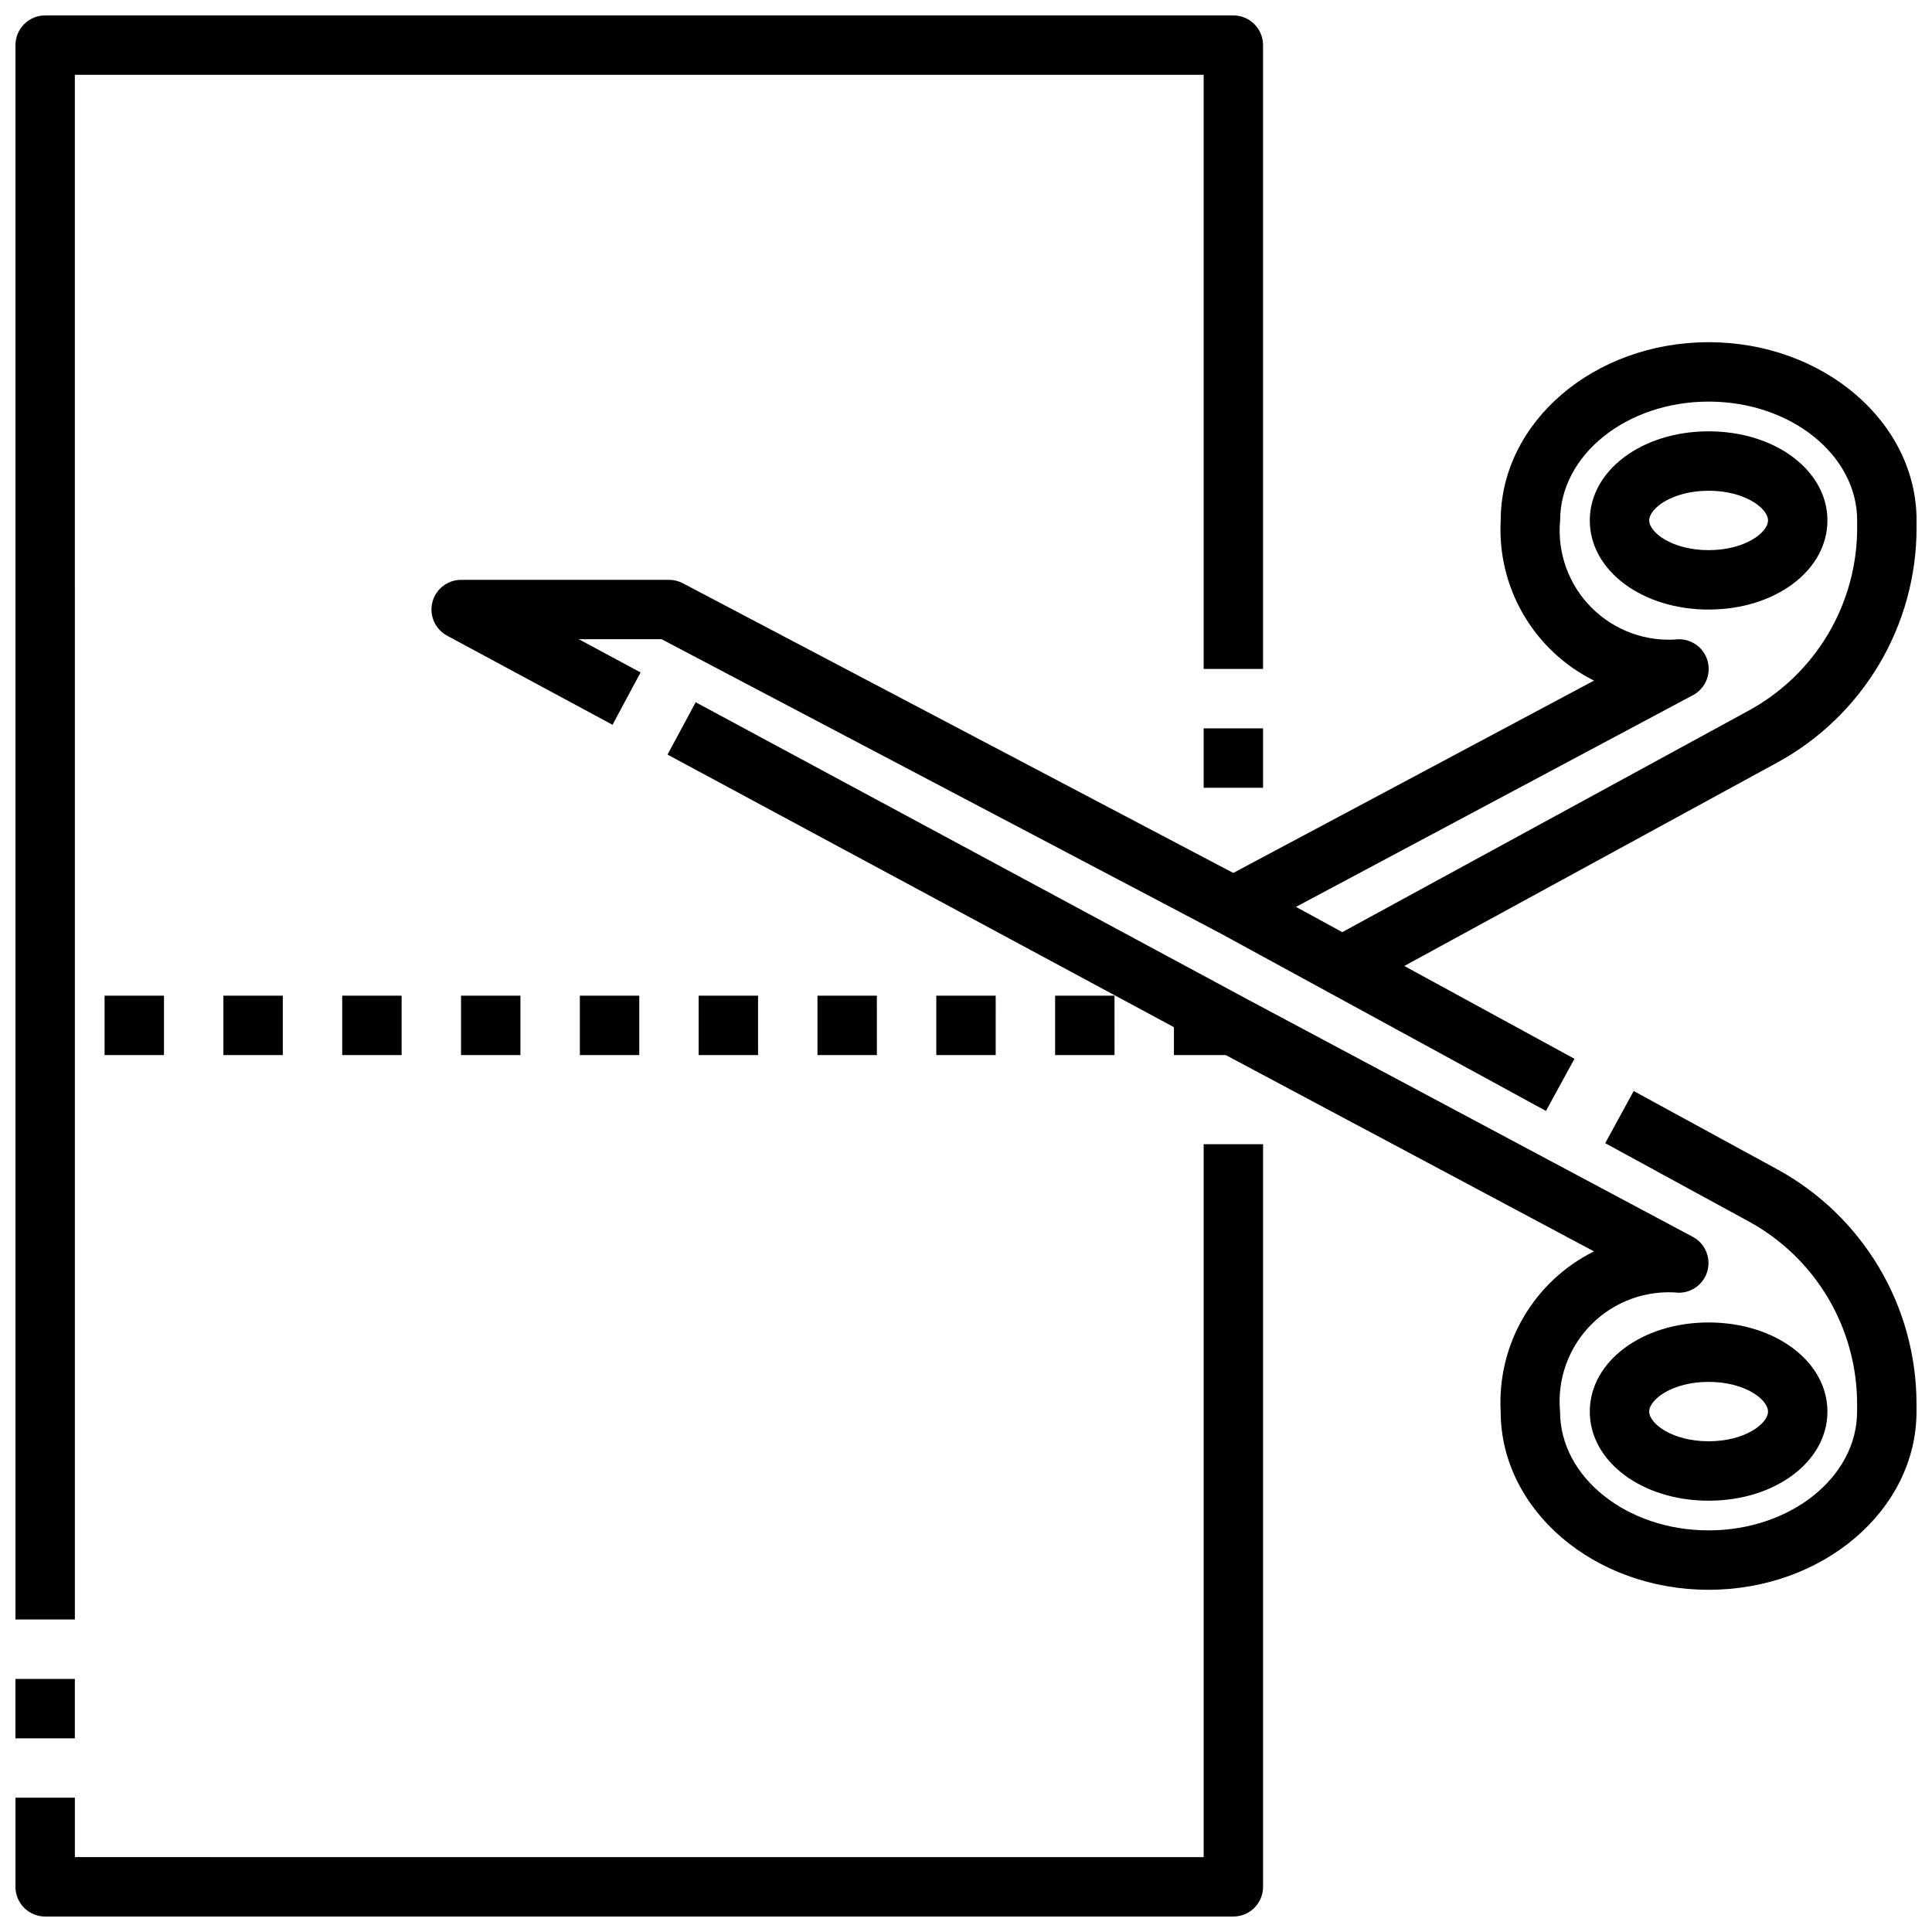
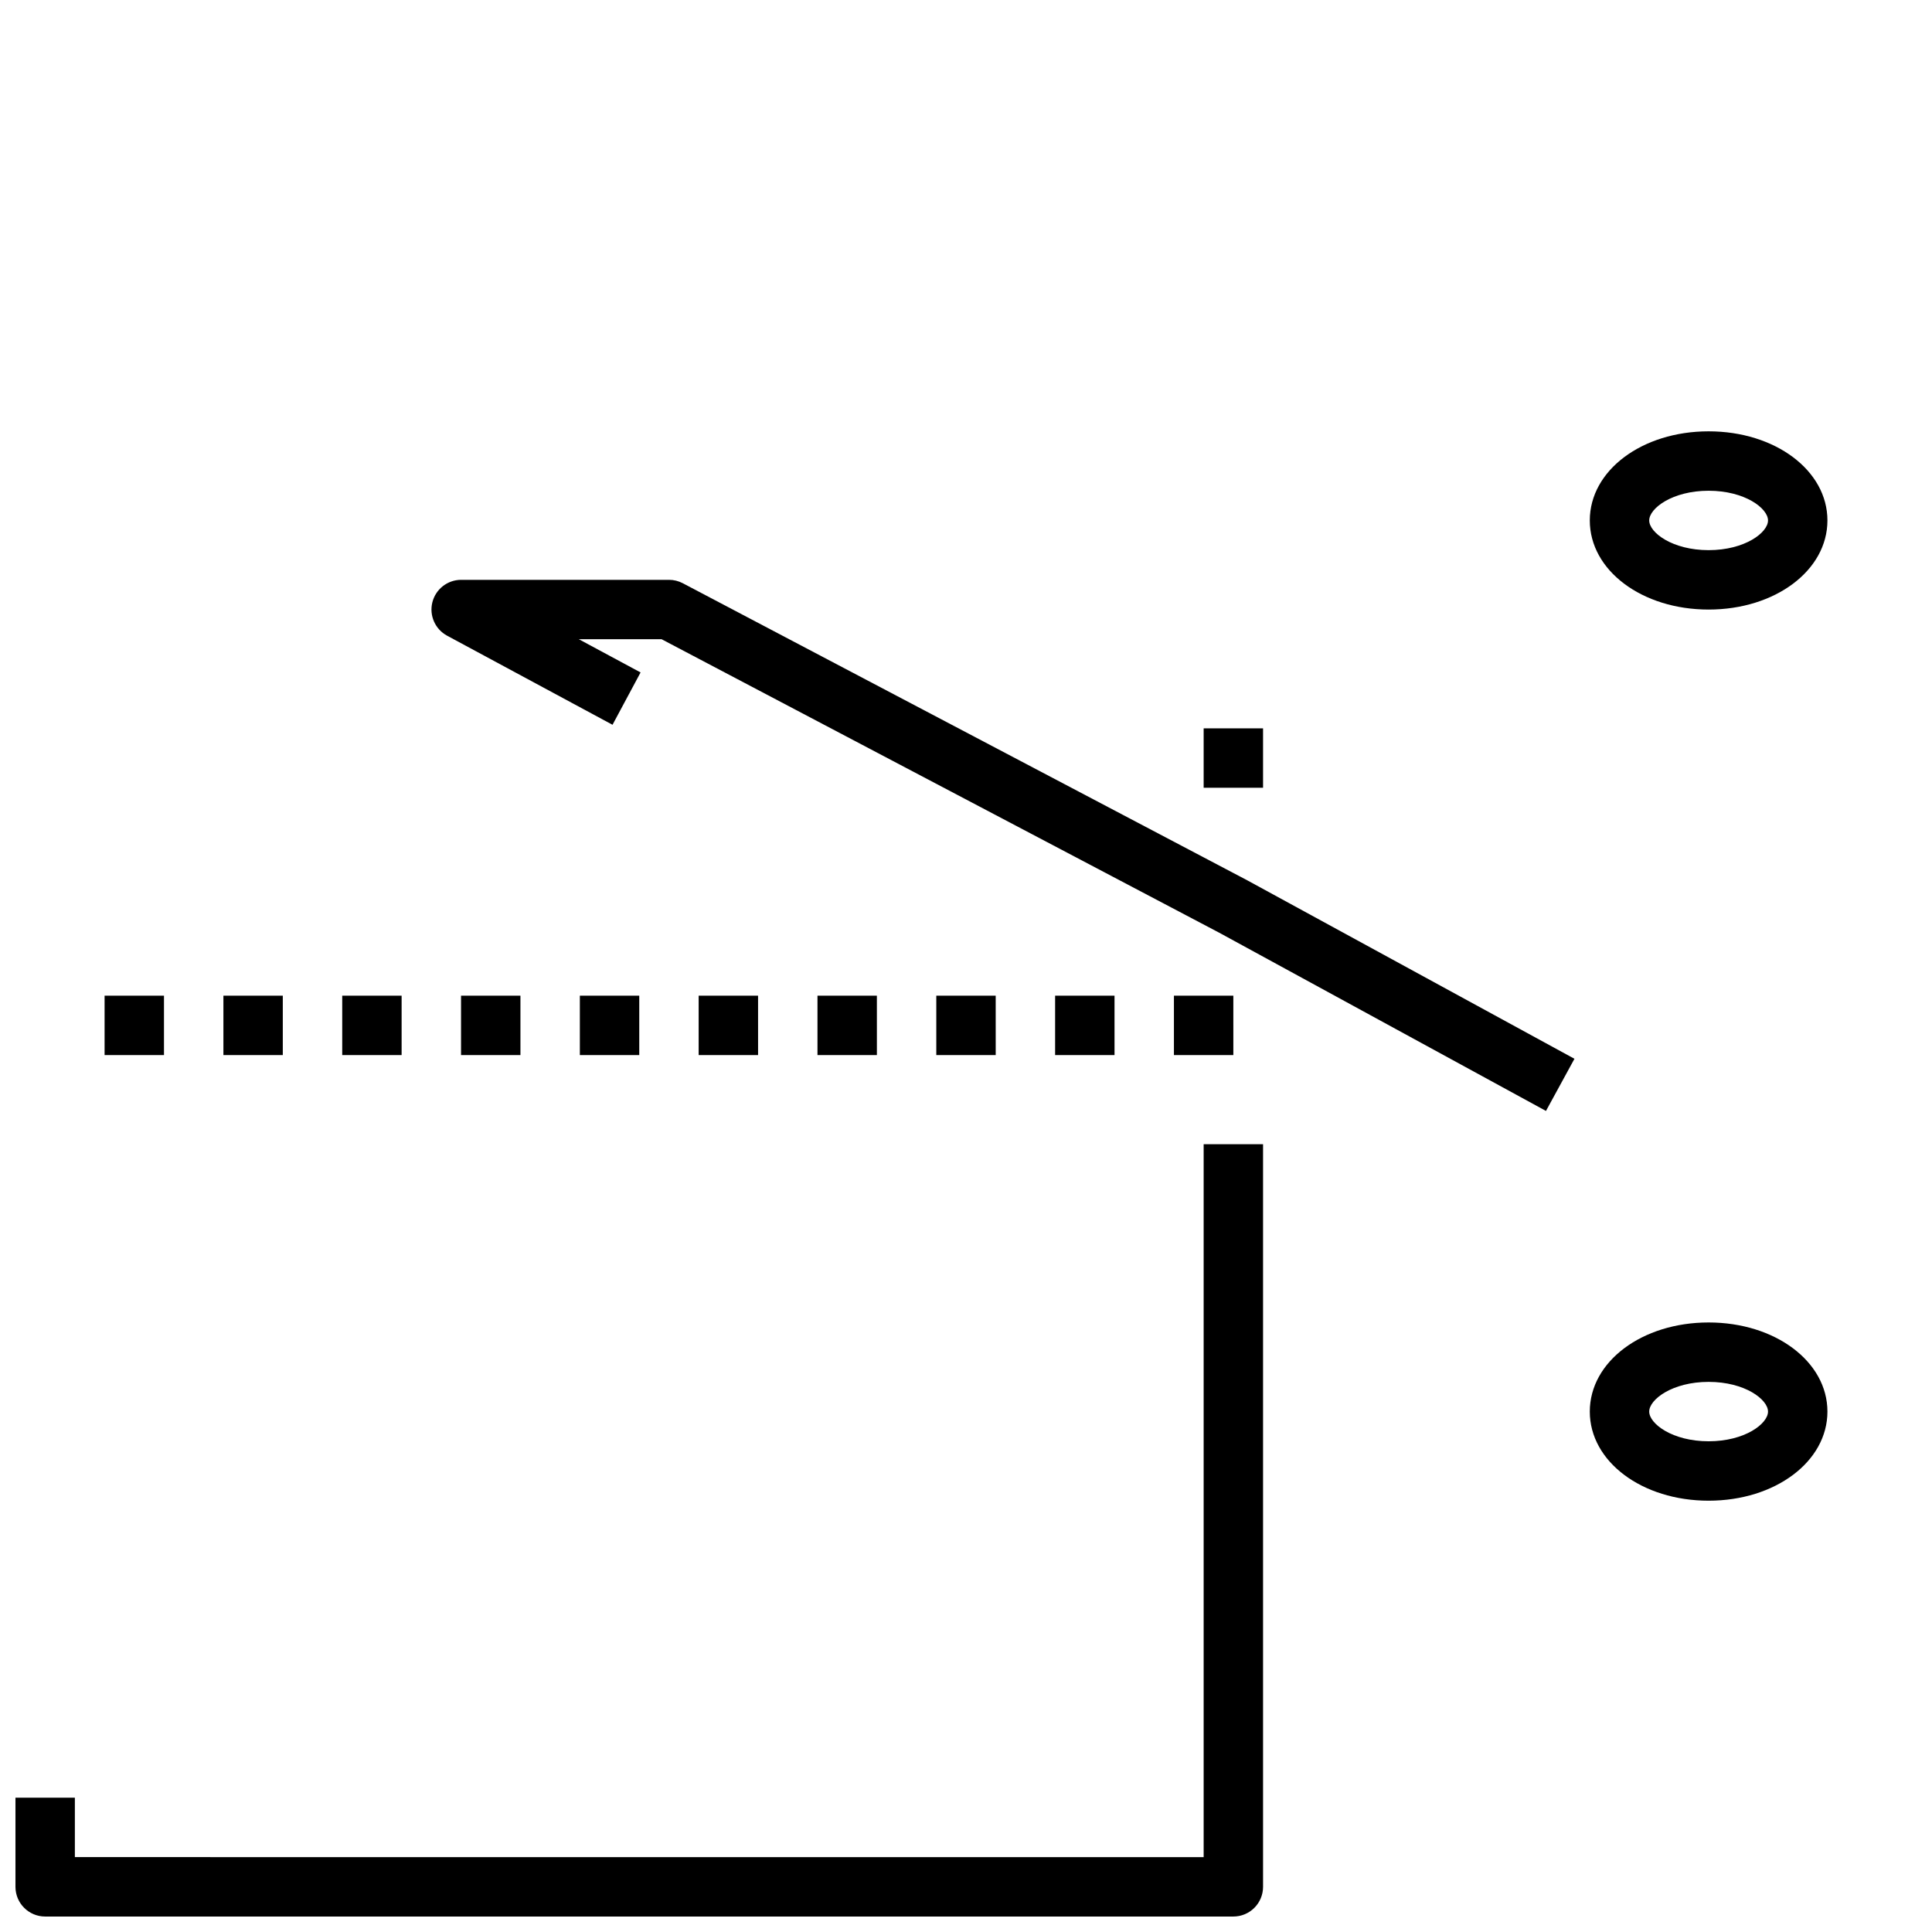
<svg xmlns="http://www.w3.org/2000/svg" width="800px" height="800px" version="1.1" viewBox="144 144 512 512">
  <defs>
    <clipPath id="e">
      <path d="m467 234h184.9v173h-184.9z" />
    </clipPath>
    <clipPath id="d">
-       <path d="m320 330h331.9v236h-331.9z" />
-     </clipPath>
+       </clipPath>
    <clipPath id="c">
-       <path d="m148.09 148.09h330.91v425.91h-330.91z" />
-     </clipPath>
+       </clipPath>
    <clipPath id="b">
-       <path d="m148.09 588h15.906v17h-15.906z" />
-     </clipPath>
+       </clipPath>
    <clipPath id="a">
      <path d="m148.09 447h330.91v204.9h-330.91z" />
    </clipPath>
  </defs>
  <g clip-path="url(#e)">
-     <path d="m503.48 406.91-7.543-13.824 111.51-60.785c8.695-4.746 15.953-11.742 21.004-20.262 5.055-8.52 7.719-18.242 7.715-28.145v-1.977c0-17.367-17.656-31.488-39.359-31.488s-39.359 14.121-39.359 31.488h-0.004c-0.797 8.57 2.262 17.055 8.352 23.141 6.086 6.086 14.566 9.145 23.137 8.348 3.617-0.008 6.773 2.453 7.652 5.961 0.875 3.508-0.75 7.164-3.941 8.863l-118.08 62.977-7.414-13.902 99.281-52.938v-0.004c-7.816-3.887-14.324-9.977-18.719-17.52s-6.484-16.207-6.008-24.926c0-26.047 24.719-47.23 55.105-47.23s55.105 21.184 55.105 47.23v1.977h-0.004c0 12.727-3.43 25.215-9.926 36.16-6.496 10.941-15.82 19.934-26.992 26.027z" />
-   </g>
+     </g>
  <path d="m596.8 305.54c-17.656 0-31.488-10.367-31.488-23.617s13.832-23.617 31.488-23.617 31.488 10.367 31.488 23.617-13.832 23.617-31.488 23.617zm0-31.488c-9.613 0-15.742 4.66-15.742 7.871 0 3.211 6.133 7.871 15.742 7.871 9.613 0 15.742-4.66 15.742-7.871 0-3.211-6.133-7.871-15.742-7.871z" />
  <path d="m596.8 541.7c-17.656 0-31.488-10.367-31.488-23.617s13.832-23.617 31.488-23.617 31.488 10.367 31.488 23.617-13.832 23.617-31.488 23.617zm0-31.488c-9.613 0-15.742 4.66-15.742 7.871s6.133 7.871 15.742 7.871c9.613 0 15.742-4.66 15.742-7.871s-6.133-7.871-15.742-7.871z" />
  <path d="m553.7 438.41-86.594-47.23-147.77-77.777h-21.938l16.359 8.801-7.434 13.871-43.848-23.617c-3.164-1.707-4.769-5.348-3.898-8.836 0.875-3.492 4.004-5.945 7.602-5.961h55.105-0.004c1.277-0.004 2.539 0.309 3.668 0.902l149.57 78.719 86.727 47.305z" />
  <g clip-path="url(#d)">
    <path d="m596.8 565.31c-30.387 0-55.105-21.184-55.105-47.23v-0.004c-0.477-8.715 1.613-17.383 6.008-24.926 4.394-7.543 10.902-13.633 18.719-17.52l-99.281-52.938-146.24-78.719 7.461-13.871 146.21 78.719 118.08 62.977c3.16 1.715 4.758 5.356 3.879 8.844-0.883 3.488-4.016 5.938-7.613 5.945-8.57-0.797-17.051 2.262-23.137 8.348-6.09 6.09-9.148 14.57-8.352 23.141 0 17.367 17.656 31.488 39.359 31.488s39.359-14.121 39.359-31.488v-1.977h0.004c0.004-9.902-2.66-19.625-7.715-28.145-5.051-8.52-12.309-15.516-21.004-20.258l-38.031-20.742 7.543-13.824 38.031 20.742c11.172 6.094 20.496 15.086 26.992 26.027 6.496 10.945 9.926 23.434 9.926 36.16v2.016c0 26.051-24.719 47.234-55.102 47.234z" />
  </g>
  <path d="m462.98 337.02h15.742v15.742h-15.742z" />
  <g clip-path="url(#c)">
    <path d="m163.84 573.18h-15.742v-417.22c0-4.348 3.523-7.871 7.871-7.871h314.88c2.086 0 4.09 0.828 5.566 2.305 1.477 1.477 2.305 3.481 2.305 5.566v165.31h-15.742v-157.44h-299.14z" />
  </g>
  <g clip-path="url(#b)">
    <path d="m148.09 588.93h15.742v15.742h-15.742z" />
  </g>
  <g clip-path="url(#a)">
    <path d="m470.85 651.9h-314.88c-4.348 0-7.871-3.523-7.871-7.871v-23.617h15.742v15.742l299.14 0.004v-188.93h15.742v196.8c0 2.086-0.828 4.09-2.305 5.566-1.477 1.477-3.481 2.305-5.566 2.305z" />
  </g>
  <path d="m470.85 423.61h-15.746v-15.742h15.742zm-31.488 0h-15.746v-15.742h15.742zm-31.488 0h-15.746v-15.742h15.742zm-31.488 0h-15.746v-15.742h15.742zm-31.488 0h-15.746v-15.742h15.742zm-31.488 0h-15.742v-15.742h15.742zm-31.488 0h-15.742v-15.742h15.742zm-31.488 0h-15.742v-15.742h15.742zm-31.488 0h-15.742v-15.742h15.742zm-31.488 0h-15.742v-15.742h15.742z" />
</svg>